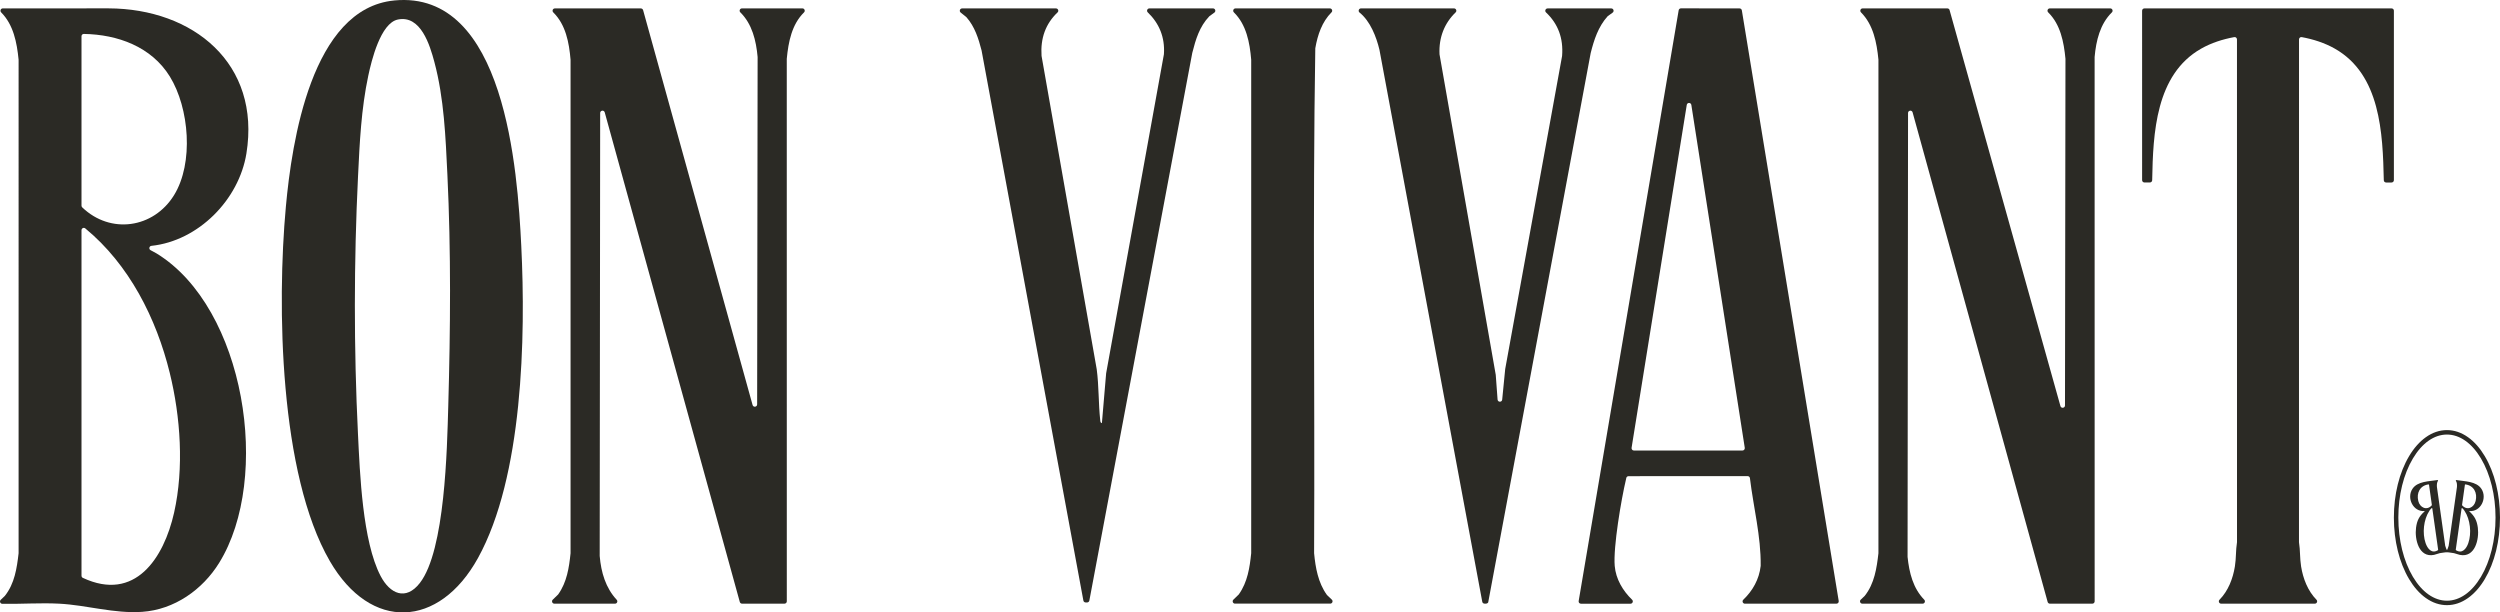
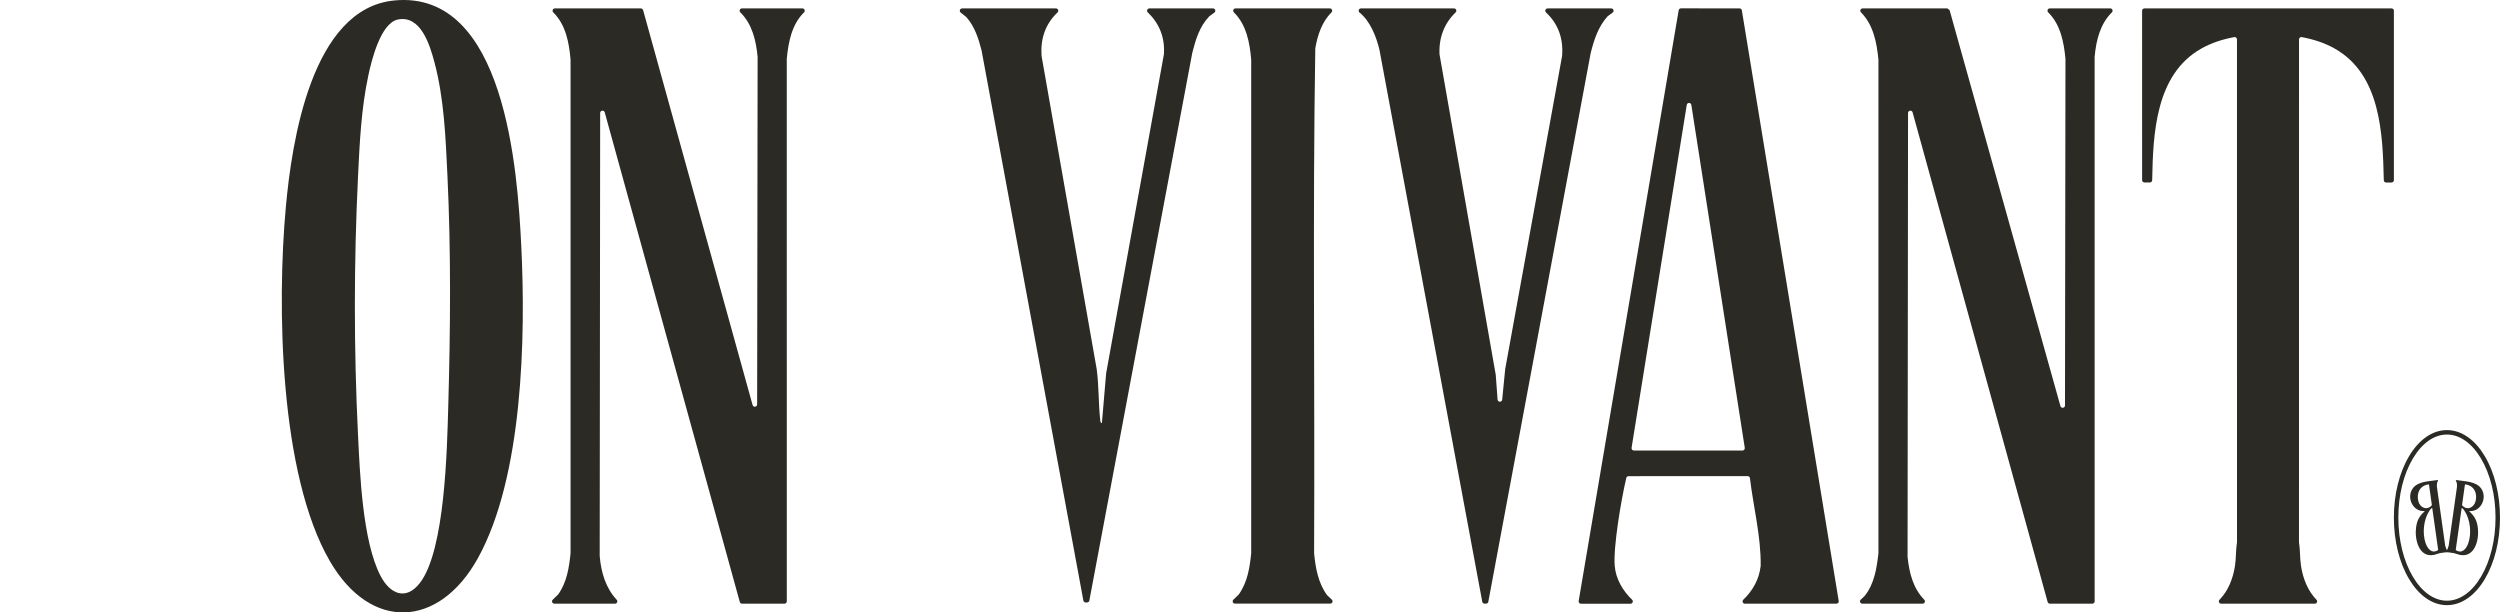
<svg xmlns="http://www.w3.org/2000/svg" viewBox="0 0 1369.58 335.5" data-name="Layer 2" id="Layer_2">
  <defs>
    <style>
      .cls-1 {
        fill: #2b2a25;
      }
    </style>
  </defs>
  <g data-name="Layer 1" id="Layer_1-2">
    <g>
      <g data-name="7kTYd4.tif" id="_7kTYd4.tif">
        <g>
-           <path d="M82.96,134.68c-1.24.13-1.57,1.77-.48,2.37l3.42,1.87c48.39,29.8,62.99,122.92,34.14,169.47-9.1,14.69-24.54,25.59-42.15,26.8-15.38,1.06-30.26-3.69-45.48-4.48-10.22-.54-20.82.26-31.14.08-1.14-.02-1.69-1.41-.86-2.2l2.18-2.07c.05-.05.1-.1.14-.16,5.27-6.69,6.51-15.04,7.46-23.28,0-.05,0-.1,0-.15V32.86s0-.09,0-.13C9.26,23.26,7.37,13.57.64,6.78c-.8-.81-.25-2.18.89-2.18l57.9-.02c46.4.13,83.53,30.23,75.56,79.53-4.09,25.28-26.27,47.83-52.01,50.57ZM44.65,19.87v92.8c0,.35.14.69.39.93,15.46,14.86,39.04,11.54,50.3-6.67,10.88-17.6,8.37-47.75-2.31-65.03-10.09-16.32-28.55-23.01-47.1-23.31-.71-.01-1.29.57-1.29,1.28ZM44.65,315.42c0,.49.29.95.74,1.16,28.58,13.35,44.37-10.73,50-35.8,5.46-24.36,3.53-52.4-2.4-76.52-7.36-29.95-22.25-59.35-46.27-79.14-.82-.68-2.07-.08-2.07.99v189.3Z" class="cls-1" />
          <path d="M215.99.25c60.77-5.88,67.54,93.23,69.58,134.44,2.48,49.98.89,126.53-23.74,171.06-21.25,38.43-58.73,40.31-81.13,1.64-27.63-47.7-29.05-140.12-24.09-194.16,3.25-35.46,14.03-108.59,59.37-112.97ZM217.96,10.7c-9.5,1.94-14.48,22.65-16.2,30.75-3.88,18.22-4.73,36.74-5.63,55.3-2.27,46.69-2.31,94.14-.03,140.82,1.06,21.68,2.45,58.98,12.41,77.99,5.11,9.76,13.78,13.75,21.5,3.82,13.86-17.81,14.9-73.83,15.56-96.82,1.2-42.23,1.55-84.66-.47-126.83-.99-20.55-1.8-41.84-7.14-61.78-2.47-9.23-7.46-25.81-19.99-23.25Z" class="cls-1" />
          <path d="M352.31,5.53l59.98,216.34c.4,1.43,2.5,1.14,2.5-.34l.26-190.17s0-.08,0-.13c-.8-8.97-3.01-18.12-9.46-24.45-.82-.8-.26-2.18.88-2.18h33.13c1.15,0,1.69,1.39.87,2.19-6.7,6.6-8.56,16.14-9.45,25.44,0,.04,0,.09,0,.13l.02,297.08c0,.7-.57,1.27-1.27,1.27h-23.25c-.57,0-1.07-.38-1.23-.93L331.29,61.56c-.39-1.43-2.5-1.14-2.5.34l-.26,242.55s0,.08,0,.13c.77,8.99,3.25,17.47,9.32,24,.75.81.18,2.13-.93,2.13h-33.22c-1.14,0-1.71-1.39-.88-2.19l2.85-2.76c.06-.06.12-.13.17-.2,4.71-6.63,5.92-14.56,6.73-22.49,0-.04,0-.09,0-.13V32.85s0-.08,0-.11c-.79-9.44-2.65-19.23-9.46-25.94-.82-.81-.27-2.19.87-2.19h47.09c.57,0,1.07.38,1.23.93Z" class="cls-1" />
-           <path d="M1068.04,5.53l60.73,216.93c.4,1.42,2.49,1.14,2.5-.34l.26-189.76s0-.09,0-.13c-.89-9.3-2.75-18.83-9.45-25.44-.82-.81-.28-2.19.87-2.19h33.13c1.14,0,1.69,1.38.88,2.18-6.46,6.33-8.67,15.48-9.46,24.46,0,.04,0,.08,0,.12l.02,298.08c0,.7-.57,1.27-1.27,1.27h-23.25c-.57,0-1.07-.38-1.23-.93l-73.98-268.22c-.39-1.43-2.5-1.14-2.5.34l-.26,243.04s0,.1,0,.14c.9,8.76,3.03,17.2,9.14,23.47.79.81.22,2.16-.9,2.16h-33.02c-1.15,0-1.71-1.4-.88-2.19l2.1-1.99c.05-.05.1-.1.14-.16,5.27-6.69,6.51-15.04,7.46-23.28,0-.05,0-.1,0-.15V32.86s0-.09,0-.13c-.92-9.47-2.81-19.16-9.55-25.95-.8-.81-.25-2.18.89-2.18h46.42c.57,0,1.07.38,1.22.93Z" class="cls-1" />
+           <path d="M1068.04,5.53l60.73,216.93c.4,1.42,2.49,1.14,2.5-.34l.26-189.76s0-.09,0-.13c-.89-9.3-2.75-18.83-9.45-25.44-.82-.81-.28-2.19.87-2.19h33.13c1.14,0,1.69,1.38.88,2.18-6.46,6.33-8.67,15.48-9.46,24.46,0,.04,0,.08,0,.12l.02,298.08c0,.7-.57,1.27-1.27,1.27h-23.25c-.57,0-1.07-.38-1.23-.93l-73.98-268.22c-.39-1.43-2.5-1.14-2.5.34l-.26,243.04s0,.1,0,.14c.9,8.76,3.03,17.2,9.14,23.47.79.81.22,2.16-.9,2.16h-33.02c-1.15,0-1.71-1.4-.88-2.19l2.1-1.99c.05-.05.1-.1.14-.16,5.27-6.69,6.51-15.04,7.46-23.28,0-.05,0-.1,0-.15V32.86s0-.09,0-.13c-.92-9.47-2.81-19.16-9.55-25.95-.8-.81-.25-2.18.89-2.18h46.42Z" class="cls-1" />
          <path d="M864.85,329.23L919.63,5.63c.1-.61.63-1.06,1.26-1.06l32.1.04c.62,0,1.15.45,1.25,1.07l53.07,323.56c.13.77-.47,1.48-1.26,1.48h-50.13c-1.14,0-1.71-1.39-.89-2.17,5.16-4.95,8.68-11.14,9.52-18.47,0-.06.01-.12.01-.17.19-16.11-3.97-32-5.89-47.96-.08-.64-.61-1.12-1.26-1.12l-65.24.03c-.61,0-1.13.43-1.25,1.03-.05.27-.11.55-.17.82-2.55,10.69-7.02,36.97-6.16,47.29.61,7.2,4.43,13.63,9.53,18.55.82.79.26,2.18-.88,2.18h-27.15c-.79,0-1.39-.71-1.25-1.48ZM895.08,246.81h59.5c.78,0,1.38-.7,1.26-1.47l-29.27-187.86c-.22-1.43-2.28-1.44-2.51,0l-30.23,187.86c-.12.77.47,1.47,1.26,1.47Z" class="cls-1" />
          <path d="M797.45,6.77c-6.23,6-9.27,13.91-8.84,22.9,0,.06,0,.12.02.18l30.77,175.4s.01.08.02.13l1,13.51c.12,1.55,2.38,1.58,2.53.03l1.64-16.65s0-.07.01-.1l31.15-171.42c0-.05.02-.1.02-.15.75-9.66-2.17-17.51-8.82-23.81-.83-.78-.25-2.18.89-2.18h34.87c1.23,0,1.74,1.58.75,2.3l-2.62,1.9c-.08.06-.16.13-.22.2-5.05,5.66-7.36,12.78-9.18,20.04,0,.03-.01.06-.02.08l-56.11,300.76c-.28.82-1.33.91-2.24.78-.53-.08-.95-.5-1.04-1.03l-56.32-302.37c-1.71-7.15-5.03-15.68-10.9-20.4h0c-.94-.75-.41-2.27.79-2.27h50.96c1.14,0,1.71,1.39.89,2.17Z" class="cls-1" />
          <path d="M579.38,6.78c-6.61,6.27-9.42,14.24-8.79,23.76,0,.05.01.11.02.16l30.21,171.59c1.23,9.24.92,18.7,1.92,27.95.07.68.1,1.4.92,1.57l2.32-27.27s0-.08.02-.12l31.62-174.63c.01-.06.02-.11.02-.17.6-9.17-2.56-16.79-8.85-22.85-.82-.79-.25-2.17.89-2.17h34.85c1.23,0,1.74,1.58.75,2.3l-2.63,1.91c-.07.05-.13.11-.19.17-5.32,5.57-7.42,12.63-9.27,19.93,0,.03-.01.05-.02.08l-56.38,300.02c-.11.61-.65,1.04-1.26,1.04h-.78c-.61-.02-1.13-.45-1.24-1.05l-55.75-301.27s-.01-.06-.02-.09c-1.66-6.51-3.76-13.09-8.28-18.2-.05-.06-.11-.12-.18-.17l-2.99-2.4c-.94-.75-.4-2.26.8-2.26h51.4c1.14,0,1.71,1.39.89,2.18Z" class="cls-1" />
          <path d="M1311.45,5.87v92.84c0,.7-.57,1.27-1.27,1.27h-2.99c-.69,0-1.26-.54-1.27-1.24-.58-25.83-1.78-57.84-26.81-72.08-5.57-3.17-11.84-5.17-18.15-6.33-.78-.14-1.49.47-1.49,1.26l-.02,275.33c0,.06,0,.12.01.18.72,4.45.42,8.73,1.15,13.23,1.08,6.68,3.67,13.38,8.42,18.22.79.8.22,2.16-.9,2.16h-51.31c-1.13,0-1.69-1.35-.9-2.16,4.75-4.84,7.34-11.53,8.42-18.22.73-4.5.43-8.78,1.15-13.23,0-.06.01-.12.01-.18l-.02-275.33c0-.79-.72-1.4-1.49-1.26-6.31,1.16-12.58,3.16-18.15,6.33-24.93,14.17-26.34,46.3-26.81,72.07-.01.69-.58,1.24-1.27,1.24h-2.98c-.7,0-1.27-.57-1.27-1.27V5.87c0-.7.57-1.27,1.27-1.27h135.41c.7,0,1.27.57,1.27,1.27Z" class="cls-1" />
          <path d="M729.43,6.77c-5.18,5.19-7.59,12.32-8.85,19.58-.01.07-.02.14-.02.21-1.49,92.04-.19,184.27-.65,276.38,0,.04,0,.09,0,.13.77,8,2.19,16.11,6.95,22.76.05.07.11.14.17.2l2.59,2.47c.83.79.27,2.19-.88,2.19h-52.16c-1.14,0-1.71-1.39-.88-2.19l2.85-2.76c.06-.06.12-.13.17-.2,4.71-6.63,5.92-14.56,6.73-22.49,0-.04,0-.09,0-.13V32.85s0-.08,0-.11c-.79-9.49-2.65-19.21-9.47-25.95-.82-.81-.27-2.19.88-2.19h51.69c1.14,0,1.69,1.37.89,2.17Z" class="cls-1" />
        </g>
      </g>
      <g>
        <g>
          <path d="M1321.63,267.79c2.78-4.21,9.17-4.06,13.74-4.81.2-.03.36.19.25.36-.63,1.02-.68,2.17-.6,3.4,0,0,0,.01,0,.02l4.54,32.21s0,.03.01.05l.66,1.9s.02.05.04.07l.86,1.05c.12.14.04.36-.15.39-1.43.24-2.96.3-4.35.6-1.04.22-2.14.73-3.19.95-8.34,1.69-10.68-8.59-9.86-14.87.51-3.89,1.7-6.26,4.56-8.86.1-.09.23-.01.12-.29-6.29.56-9.96-7.14-6.64-12.17ZM1330.41,265.37c-4.65.64-6.67,4.65-5.6,9.09.89,3.7,4.69,5.42,7.38,2.38.05-.05.07-.13.06-.2l-1.56-11.06c-.02-.13-.14-.23-.27-.21ZM1332.5,278.54c-.03-.19-.25-.28-.39-.16-.48.4-.89.96-1.21,1.45-3.2,4.75-3.95,12.31-2.09,17.68,1.07,3.07,3.35,6.03,6.77,3.89.08-.05.12-.14.11-.24l-3.19-22.62Z" class="cls-1" />
          <path d="M1352.76,279.96c-.11.28.02.2.12.29,2.86,2.6,4.05,4.98,4.56,8.86.82,6.28-1.52,16.56-9.86,14.87-1.04-.21-2.15-.72-3.19-.94-1.4-.3-2.92-.36-4.35-.6-.18-.03-.27-.25-.15-.39l.86-1.05s.03-.05.04-.07l.66-1.9s0-.03.01-.05l4.54-32.21s0-.01,0-.02c.08-1.23.03-2.39-.6-3.4-.11-.18.04-.4.25-.36,4.57.75,10.96.6,13.74,4.81,3.33,5.03-.34,12.73-6.64,12.17ZM1350.35,265.58l-1.56,11.06c0,.07.01.14.06.2,2.68,3.05,6.48,1.32,7.38-2.38,1.07-4.44-.95-8.45-5.61-9.09-.13-.02-.25.08-.27.21ZM1345.34,301.17c-.01.09.03.19.11.24,3.43,2.14,5.71-.82,6.77-3.89,1.86-5.38,1.11-12.93-2.09-17.68-.33-.49-.74-1.05-1.21-1.45-.14-.12-.37-.03-.39.16l-3.19,22.62Z" class="cls-1" />
        </g>
        <path d="M1340.51,331.52c-4.02,0-7.9-1.31-11.55-3.9-3.46-2.45-6.55-5.95-9.19-10.38-5.37-9.01-8.33-20.97-8.33-33.67,0-12.7,2.96-24.65,8.33-33.67,2.64-4.44,5.74-7.93,9.19-10.38,3.64-2.59,7.53-3.9,11.55-3.9,4.02,0,7.9,1.31,11.55,3.9,3.46,2.45,6.55,5.95,9.19,10.38,5.37,9.01,8.33,20.97,8.33,33.67,0,12.7-2.96,24.65-8.33,33.67-2.64,4.44-5.74,7.93-9.19,10.38-3.64,2.59-7.53,3.9-11.55,3.9ZM1340.51,238.06c-6.99,0-13.61,4.65-18.64,13.09-5.15,8.64-7.98,20.15-7.98,32.42s2.84,23.78,7.98,32.42c5.03,8.44,11.65,13.09,18.64,13.09s13.61-4.65,18.64-13.09c5.15-8.64,7.98-20.15,7.98-32.42,0-12.27-2.84-23.78-7.98-32.42-5.03-8.44-11.65-13.09-18.64-13.09Z" class="cls-1" />
      </g>
    </g>
  </g>
</svg>